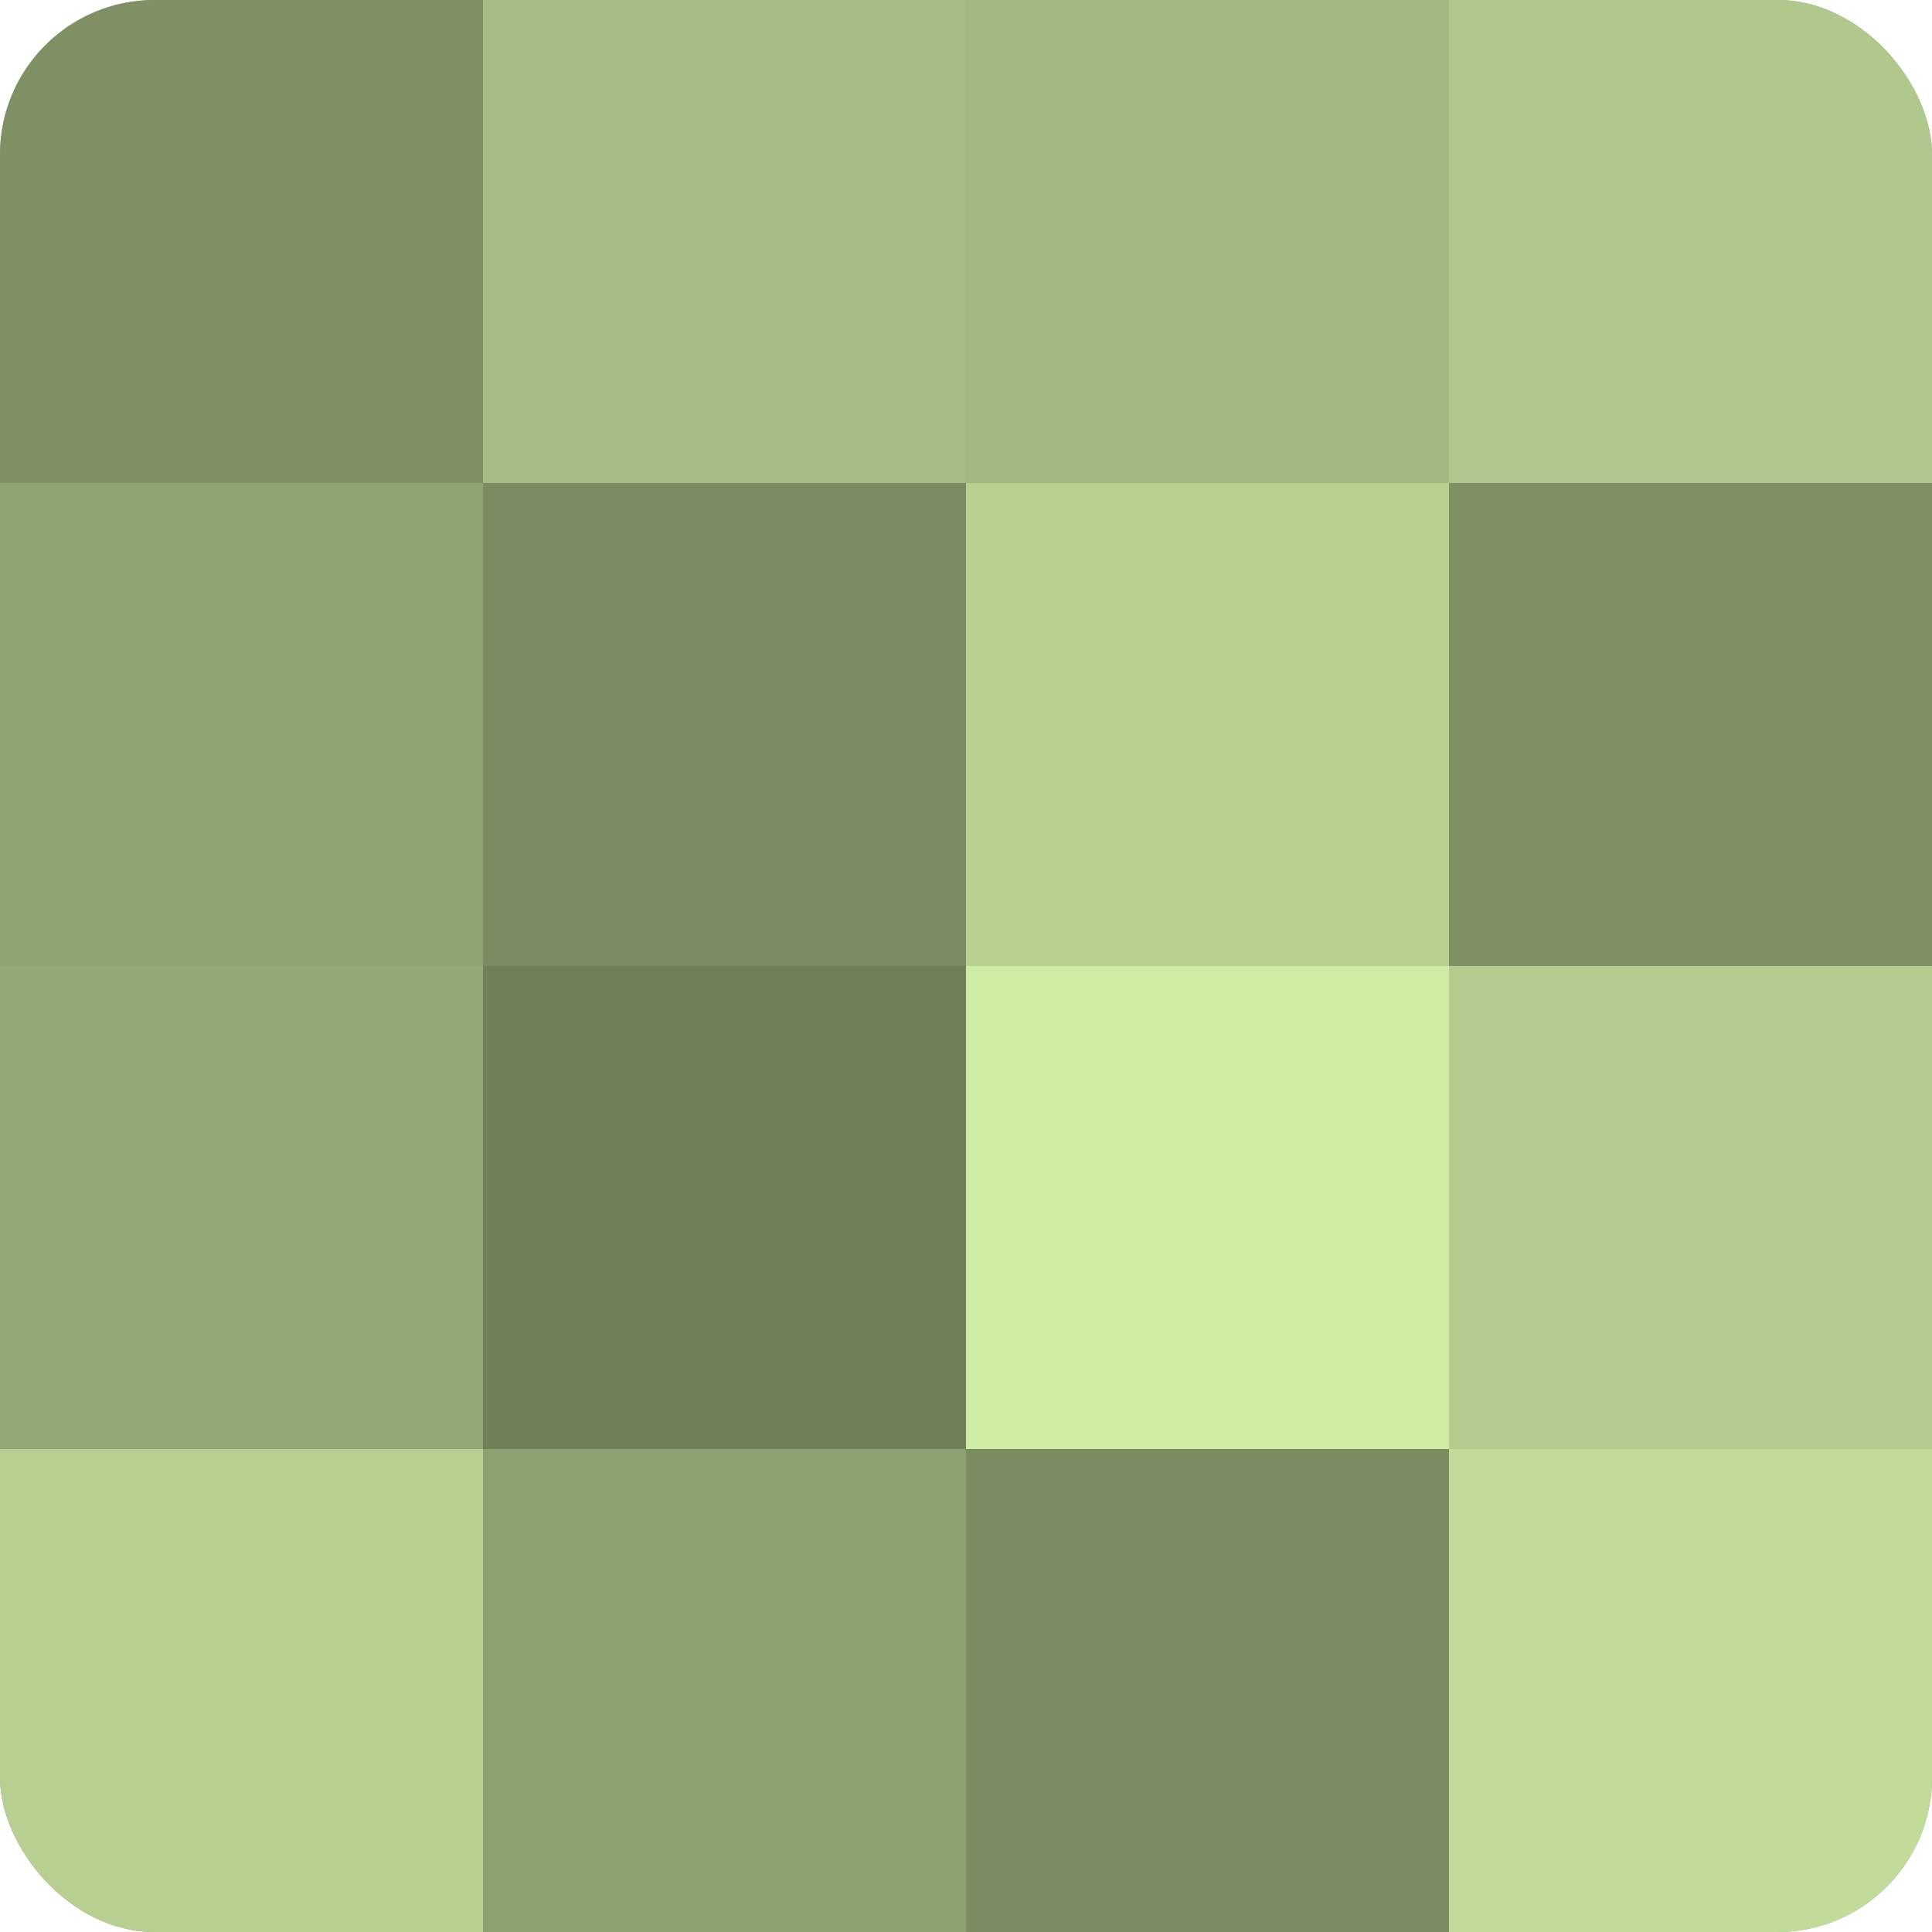
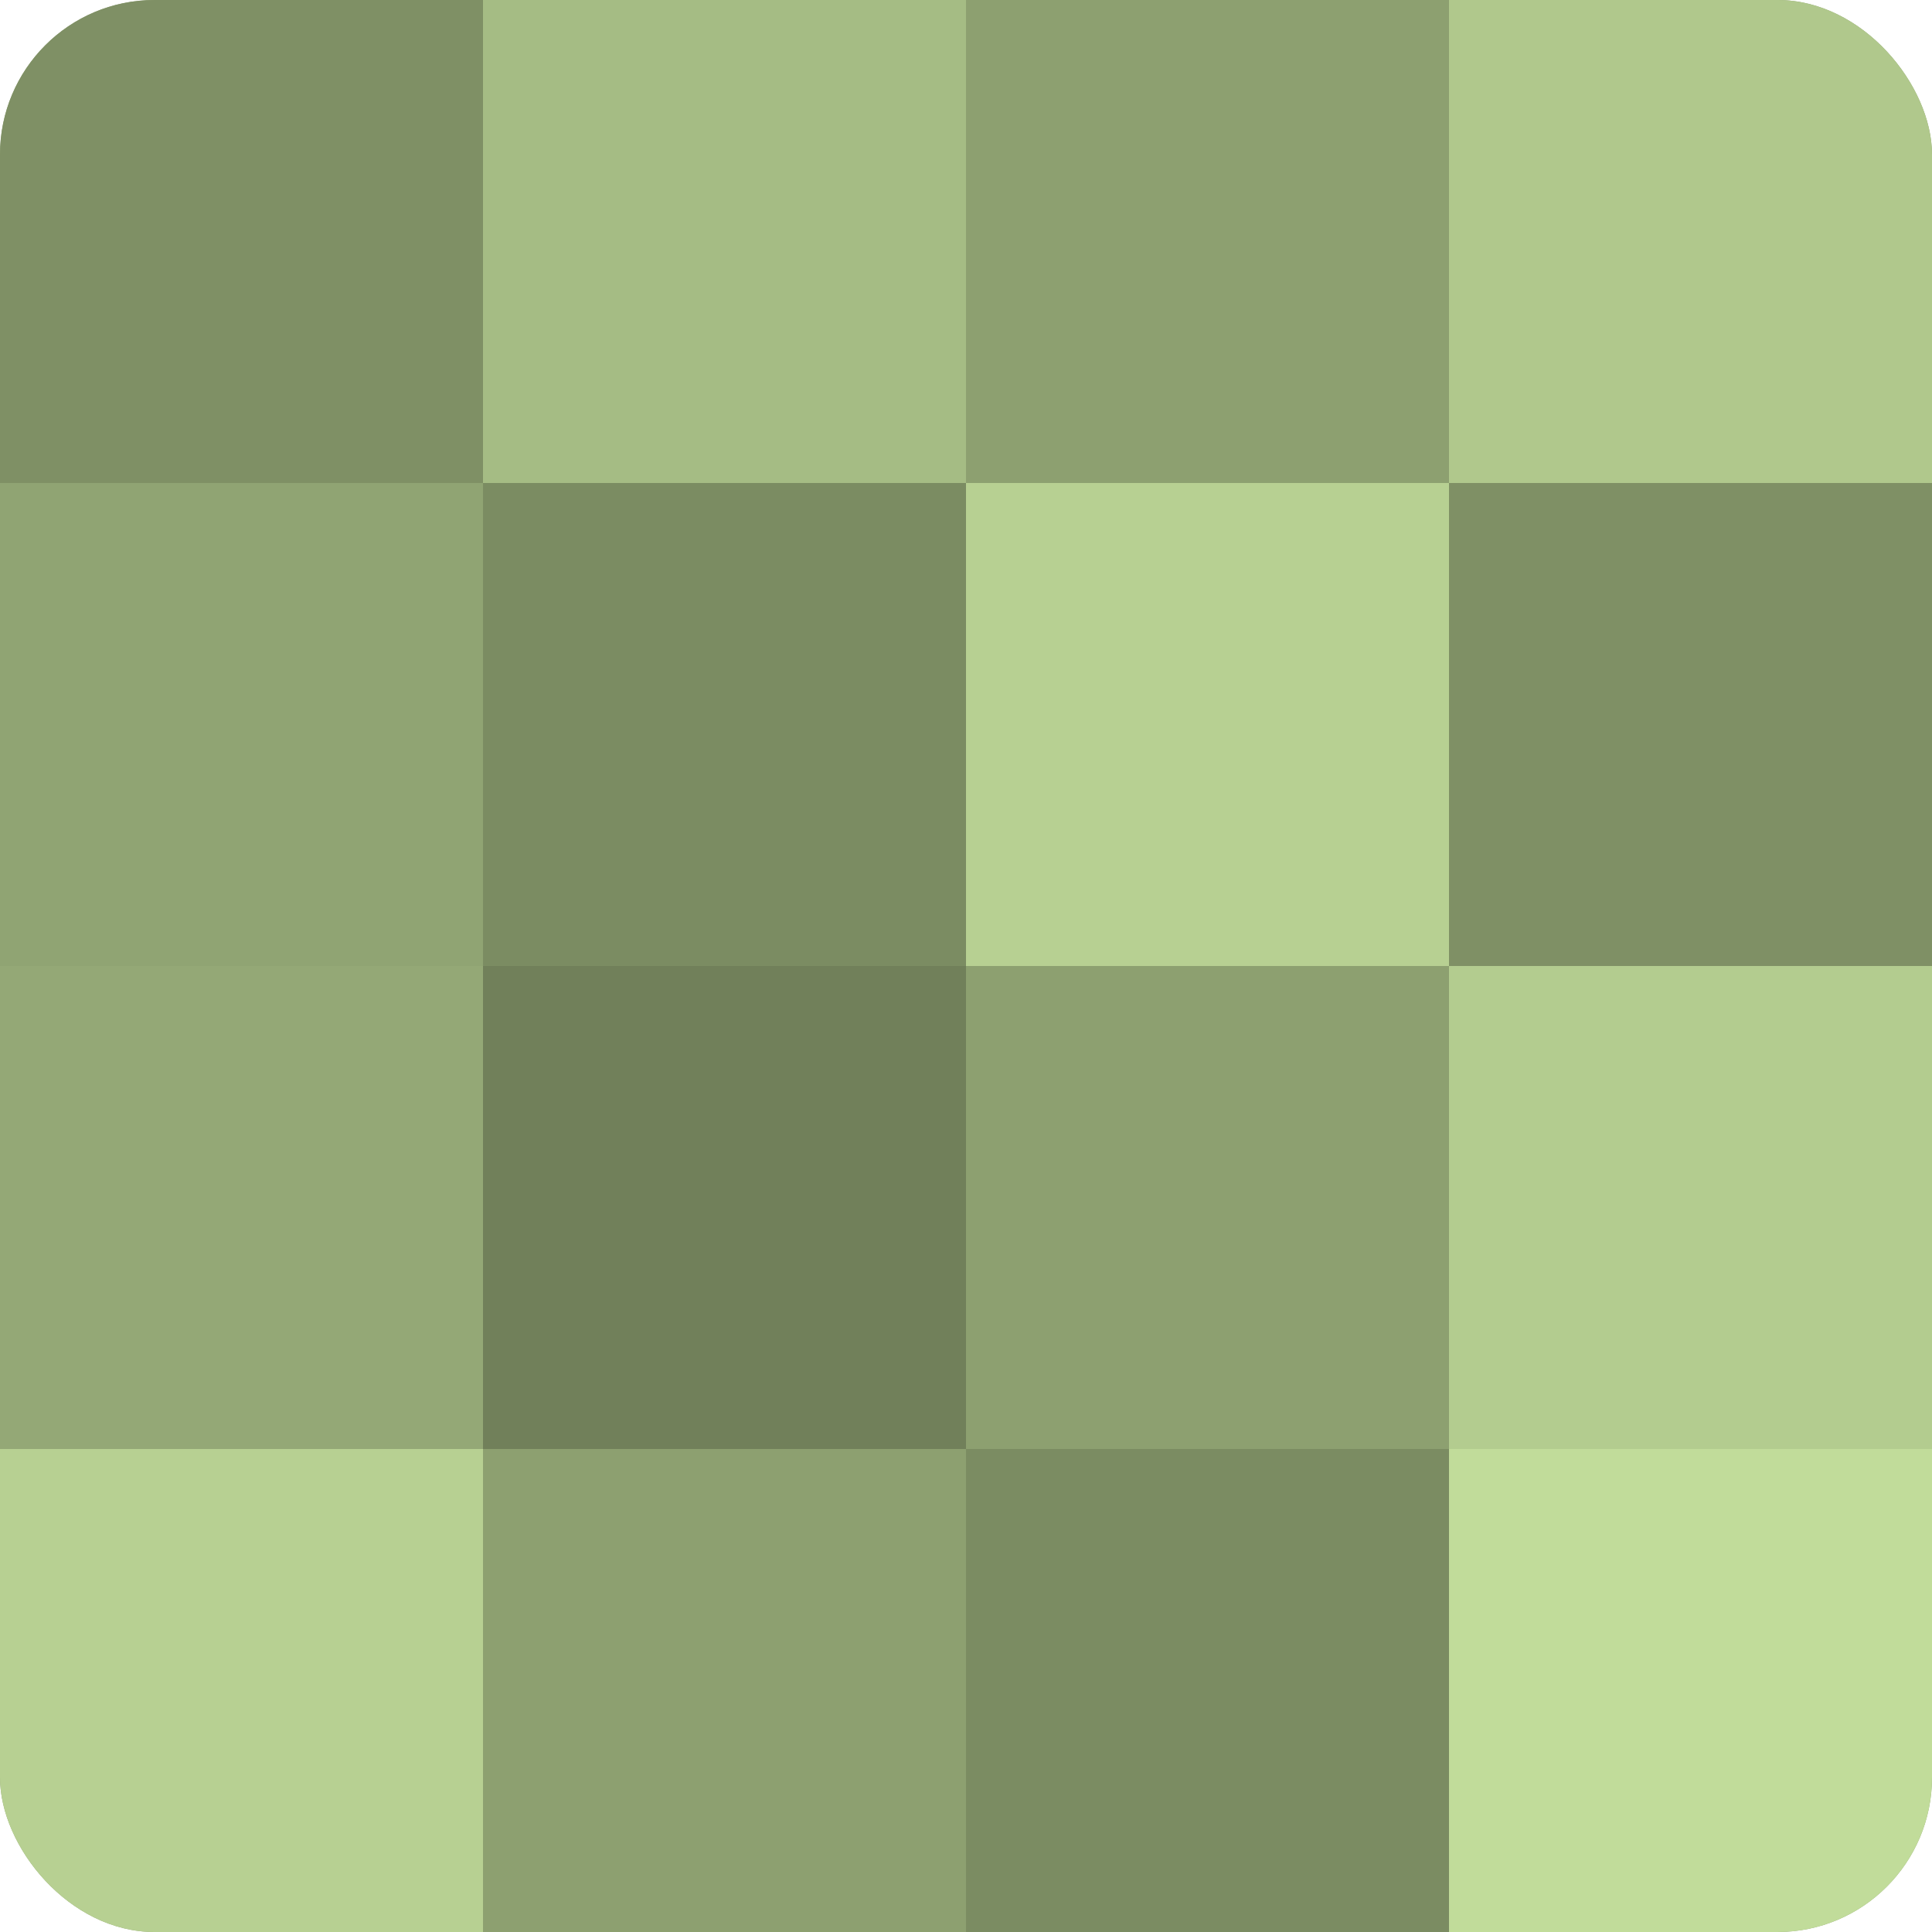
<svg xmlns="http://www.w3.org/2000/svg" width="60" height="60" viewBox="0 0 100 100" preserveAspectRatio="xMidYMid meet">
  <defs>
    <clipPath id="c" width="100" height="100">
      <rect width="100" height="100" rx="8" ry="8" />
    </clipPath>
  </defs>
  <g clip-path="url(#c)">
    <rect width="100" height="100" fill="#8da070" />
    <rect width="25" height="25" fill="#7f9065" />
    <rect y="25" width="25" height="25" fill="#90a473" />
    <rect y="50" width="25" height="25" fill="#94a876" />
    <rect y="75" width="25" height="25" fill="#b7d092" />
    <rect x="25" width="25" height="25" fill="#a5bc84" />
    <rect x="25" y="25" width="25" height="25" fill="#7b8c62" />
    <rect x="25" y="50" width="25" height="25" fill="#71805a" />
    <rect x="25" y="75" width="25" height="25" fill="#8da070" />
-     <rect x="50" width="25" height="25" fill="#a2b881" />
    <rect x="50" y="25" width="25" height="25" fill="#b7d092" />
-     <rect x="50" y="50" width="25" height="25" fill="#cfeca5" />
    <rect x="50" y="75" width="25" height="25" fill="#7b8c62" />
    <rect x="75" width="25" height="25" fill="#b0c88c" />
    <rect x="75" y="25" width="25" height="25" fill="#7f9065" />
    <rect x="75" y="50" width="25" height="25" fill="#b3cc8f" />
    <rect x="75" y="75" width="25" height="25" fill="#c1dc9a" />
  </g>
</svg>